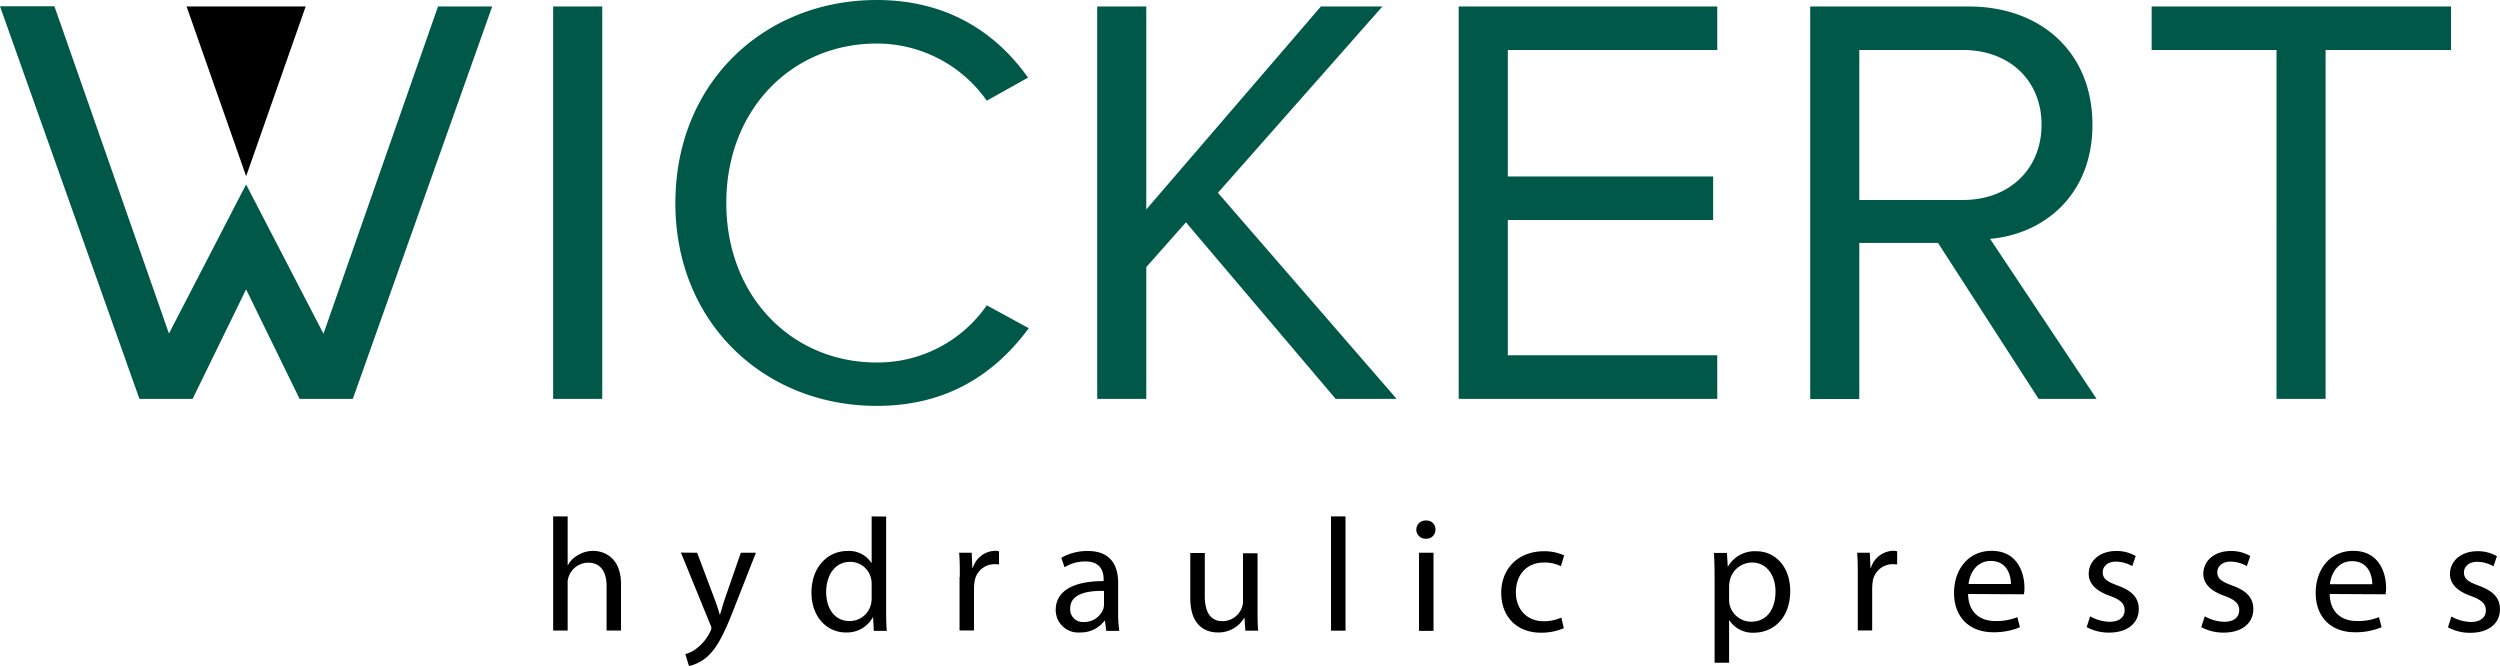
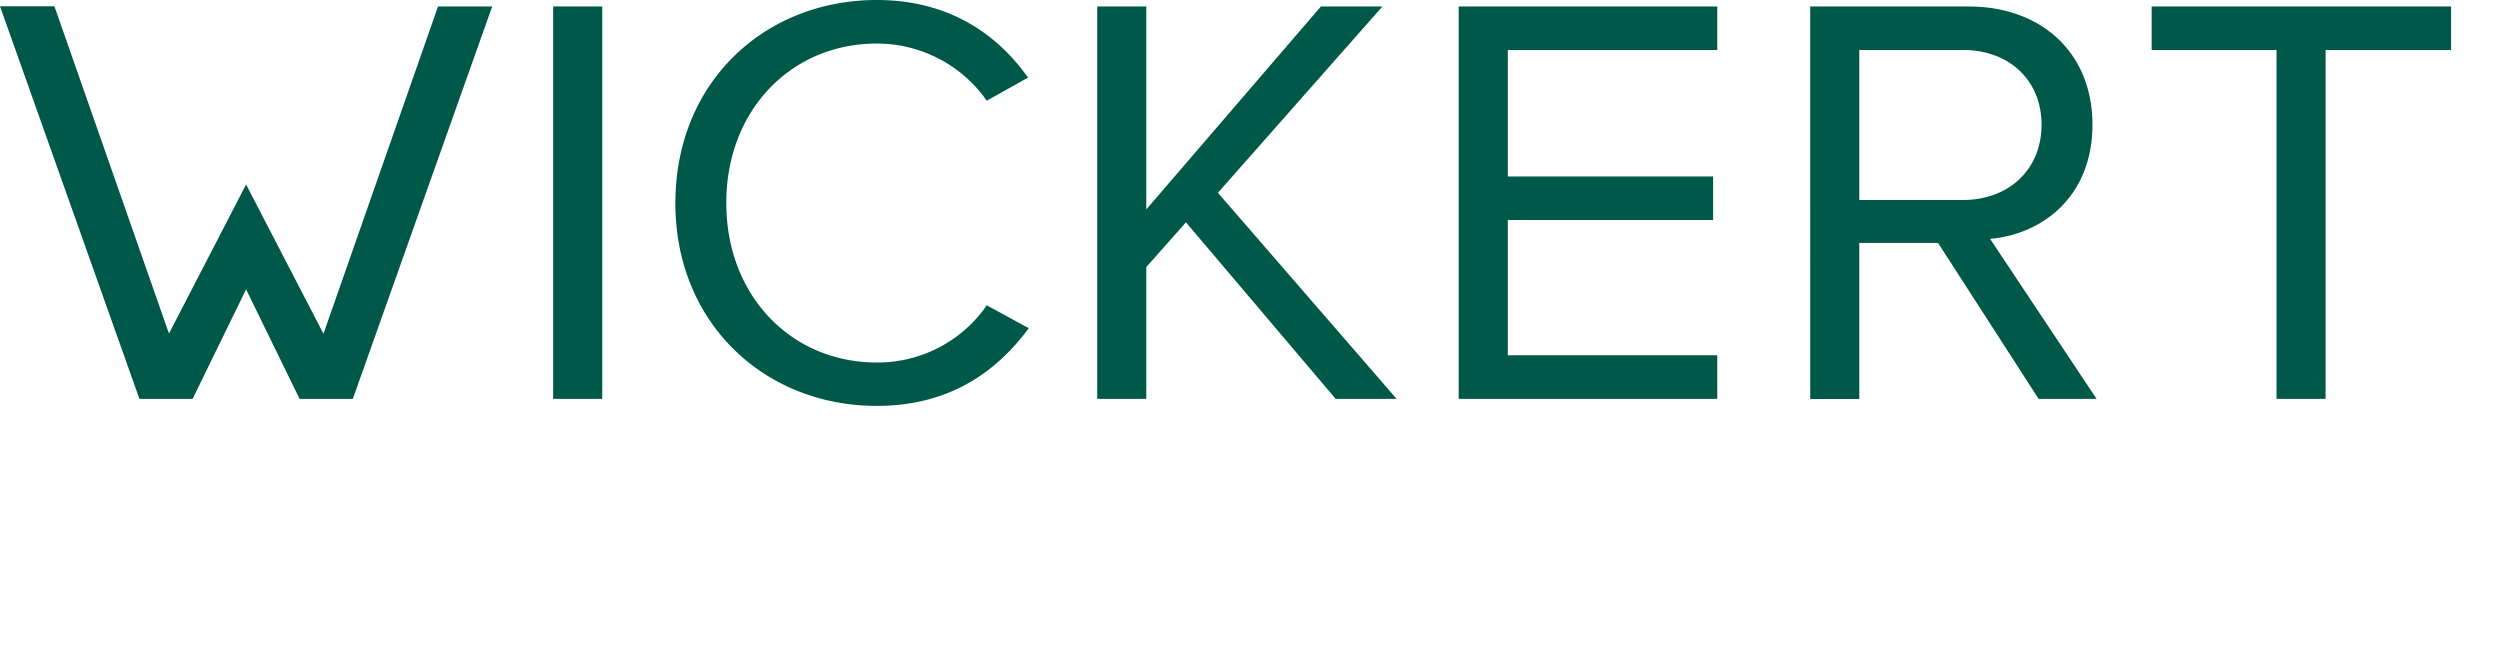
<svg xmlns="http://www.w3.org/2000/svg" version="1.1" viewBox="0 0 496.56 132.33">
-   <path class="cls-1" d="M109.87 102.57h2.88v9.65h.07a5 5 0 0 1 2.06-2 5.75 5.75 0 0 1 2.94-.8c2.13 0 5.53 1.28 5.53 6.62v9.2h-2.87v-8.89c0-2.51-1-4.59-3.67-4.59a4.17 4.17 0 0 0-3.87 2.81 3.39 3.39 0 0 0-.19 1.34v9.33h-2.88zm28.6 7.22l3.44 9.14c.39 1 .79 2.24 1.05 3.17h.04c.3-.93.62-2.11 1-3.23l3.14-9.08h3l-4.32 11c-2.06 5.3-3.47 8-5.43 9.72a8.31 8.31 0 0 1-3.54 1.79l-.72-2.37a6.67 6.67 0 0 0 2.52-1.37 8.9 8.9 0 0 0 2.43-3.13 1.81 1.81 0 0 0 .22-.68 1.66 1.66 0 0 0-.22-.7l-5.83-14.29zm34.66-7.22v9.21h-.07a5.27 5.27 0 0 0-4.77-2.34c-3.84 0-7.14 3.14-7.11 8.31 0 4.7 3 7.87 6.81 7.87a5.85 5.85 0 0 0 5.37-3h.06l.14 2.68h2.58c-.1-1.05-.13-2.62-.13-4v-18.7zm0 16.2A4.71 4.71 0 0 1 173 120a4.35 4.35 0 0 1-4.22 3.36c-3.08 0-4.68-2.59-4.68-5.76 0-3.39 1.77-6 4.74-6a4.23 4.23 0 0 1 4.16 3.24 5 5 0 0 1 .13 1.21v2.68zm17.51-4.15c0-1.82 0-3.39-.13-4.83H193l.13 3h.1a4.77 4.77 0 0 1 4.42-3.39 2.83 2.83 0 0 1 .78.1v2.62a8.68 8.68 0 0 0-1-.06 4 4 0 0 0-3.87 3.58 9.22 9.22 0 0 0-.1 1.33v8.25h-2.87v-10.64zm31.45 1.15c0-3.1-1.18-6.33-6.05-6.33a10.44 10.44 0 0 0-5.24 1.35l.65 1.88a7.77 7.77 0 0 1 4.16-1.15c3.24 0 3.6 2.3 3.6 3.58v.32c-6.12 0-9.52 2-9.52 5.75a4.46 4.46 0 0 0 4.84 4.45 5.88 5.88 0 0 0 4.84-2.31h.1l.26 2h2.59a24.37 24.37 0 0 1-.23-3.7v-5.79zm-2.81 4.28a2.82 2.82 0 0 1-.14.9 4 4 0 0 1-3.89 2.59 2.5 2.5 0 0 1-2.68-2.69c0-3 3.57-3.54 6.71-3.48zm30.5 1c0 1.59 0 3 .13 4.21h-2.55l-.17-2.52h-.07a5.93 5.93 0 0 1-5.23 2.88c-2.49 0-5.47-1.38-5.47-6.78v-9h2.88v8.54c0 2.94.95 5 3.54 5a4.12 4.12 0 0 0 3.79-2.59 3.63 3.63 0 0 0 .26-1.44v-9.46h2.89v11.26zm14.59 4.21h2.88v-22.69h-2.88zM283.22 107a1.81 1.81 0 1 1 .07-3.61 1.74 1.74 0 0 1 1.83 1.79 1.78 1.78 0 0 1-1.87 1.82zm-1.37 18.31h2.88v-15.52h-2.88zm28.76-.54a11.34 11.34 0 0 1-4.54.9c-4.78 0-7.89-3.17-7.89-7.93s3.33-8.25 8.5-8.25a9.36 9.36 0 0 1 4 .83l-.65 2.14a7.26 7.26 0 0 0-3.35-.73c-3.63 0-5.59 2.65-5.59 5.88 0 3.58 2.35 5.78 5.5 5.78a8.28 8.28 0 0 0 3.53-.73l.49 2.11zm29.95 6.87h2.88v-8.41h.06a5.55 5.55 0 0 0 4.88 2.44c3.7 0 7.2-2.76 7.2-8.31 0-4.7-2.88-7.87-6.74-7.87a6.15 6.15 0 0 0-5.6 3h-.07l-.16-2.66h-2.58c.09 1.48.13 3.07.13 5v16.75zm2.88-15.31a7.11 7.11 0 0 1 .17-1.15 4.55 4.55 0 0 1 4.38-3.45c3 0 4.67 2.66 4.67 5.75 0 3.55-1.76 6-4.8 6a4.38 4.38 0 0 1-4.29-3.29 4.06 4.06 0 0 1-.13-1.15zm25.56-1.71c0-1.82 0-3.39-.13-4.83h2.52l.13 3h.09a4.79 4.79 0 0 1 4.43-3.39 2.83 2.83 0 0 1 .78.1v2.62a8.43 8.43 0 0 0-1-.06 4 4 0 0 0-3.87 3.58 9.27 9.27 0 0 0-.09 1.33v8.25H369v-10.64zm33 3.42a6.63 6.63 0 0 0 .1-1.34c0-2.85-1.34-7.29-6.52-7.29-4.61 0-7.46 3.67-7.46 8.37s2.95 7.8 7.79 7.8a13.31 13.31 0 0 0 5.3-1l-.52-2a11 11 0 0 1-4.38.77c-2.88 0-5.34-1.57-5.4-5.37zM391 116c.23-2 1.47-4.58 4.42-4.58 3.2 0 4 2.82 4 4.57H391zm24.15 6.42a8.29 8.29 0 0 0 3.85 1.08c2.06 0 3-1 3-2.3s-.81-2.07-2.91-2.84c-2.88-1-4.22-2.52-4.22-4.38 0-2.49 2.09-4.54 5.47-4.54a7.52 7.52 0 0 1 3.86 1l-.69 2a6.68 6.68 0 0 0-3.24-.89c-1.7 0-2.62 1-2.62 2.11 0 1.31.92 1.89 3 2.65 2.72 1 4.16 2.33 4.16 4.67 0 2.75-2.2 4.67-5.89 4.67a9.23 9.23 0 0 1-4.46-1.09zm22.78 0a8.29 8.29 0 0 0 3.83 1.08c2.06 0 3-1 3-2.3s-.82-2.07-2.91-2.84c-2.88-1-4.22-2.52-4.22-4.38 0-2.49 2.09-4.54 5.46-4.54a7.56 7.56 0 0 1 3.87 1l-.69 2a6.64 6.64 0 0 0-3.25-.89c-1.69 0-2.61 1-2.61 2.11 0 1.31.92 1.89 3 2.65 2.71 1 4.15 2.33 4.15 4.67 0 2.75-2.19 4.67-5.89 4.67a9.19 9.19 0 0 1-4.45-1.09zm35.9-4.38a6.63 6.63 0 0 0 .1-1.34c0-2.85-1.35-7.29-6.52-7.29-4.61 0-7.46 3.67-7.46 8.37s2.95 7.8 7.79 7.8a13.31 13.31 0 0 0 5.3-1l-.52-2a11.1 11.1 0 0 1-4.39.77c-2.87 0-5.33-1.57-5.39-5.37zm-11.06-2c.23-2 1.47-4.58 4.42-4.58 3.2 0 4 2.82 4 4.57h-8.38zm24.15 6.42a8.32 8.32 0 0 0 3.83 1.08c2.06 0 3-1 3-2.3s-.82-2.07-2.91-2.84c-2.88-1-4.22-2.52-4.22-4.38 0-2.49 2.1-4.54 5.47-4.54a7.55 7.55 0 0 1 3.86 1l-.69 2a6.6 6.6 0 0 0-3.24-.89c-1.7 0-2.62 1-2.62 2.11 0 1.31.92 1.89 3 2.65 2.71 1 4.15 2.33 4.15 4.67 0 2.75-2.19 4.67-5.89 4.67a9.15 9.15 0 0 1-4.44-1.09l.68-2.11z" />
  <path d="M109.87 79.22h9.75V1.29h-9.75zm24.28-38.91c0-24 17.75-40.31 40-40.31 14.18 0 23.85 6.66 30.04 15.42L196 20a26.67 26.67 0 0 0-21.89-11.35c-16.81 0-29.85 13.08-29.85 31.66S157.3 72 174.11 72A26.36 26.36 0 0 0 196 60.64l8.34 4.55c-6.58 8.89-16 15.43-30.2 15.43-22.21 0-40-16.36-40-40.31m101.42 3.85l-7.88 8.89v26.17h-9.75V1.29h9.75V41.6l34.68-40.31h12.22l-32.67 37 35.49 40.93h-12.11zm54.17-42.87h51.36v8.64h-41.6v25.12h40.78v8.65h-40.78v26.87h41.6v8.65h-51.36zm100.14 8.64H369.3v29.79h20.57c9.29 0 15.63-6.19 15.63-14.95s-6.34-14.84-15.63-14.84zm-4.94 38.32H369.3v31h-9.75V1.29h31.5c14.33 0 24.56 9.11 24.56 23.48 0 14-9.64 21.73-20.33 22.67l21.15 31.78h-11.51l-20-31zm67.24-38.32h-24.8V1.29h59.47v8.64h-24.92v69.29h-9.75zM87 1.29l-22.75 65-15.37-29.65-15.32 29.61-22.75-65H0l27.69 77.97h10.57l10.62-21.75L59.5 79.22h10.58L97.76 1.29z" fill="#005848" fill-rule="evenodd" />
-   <path class="cls-1" d="M37.06 1.29L48.89 35 60.71 1.29z" />
</svg>